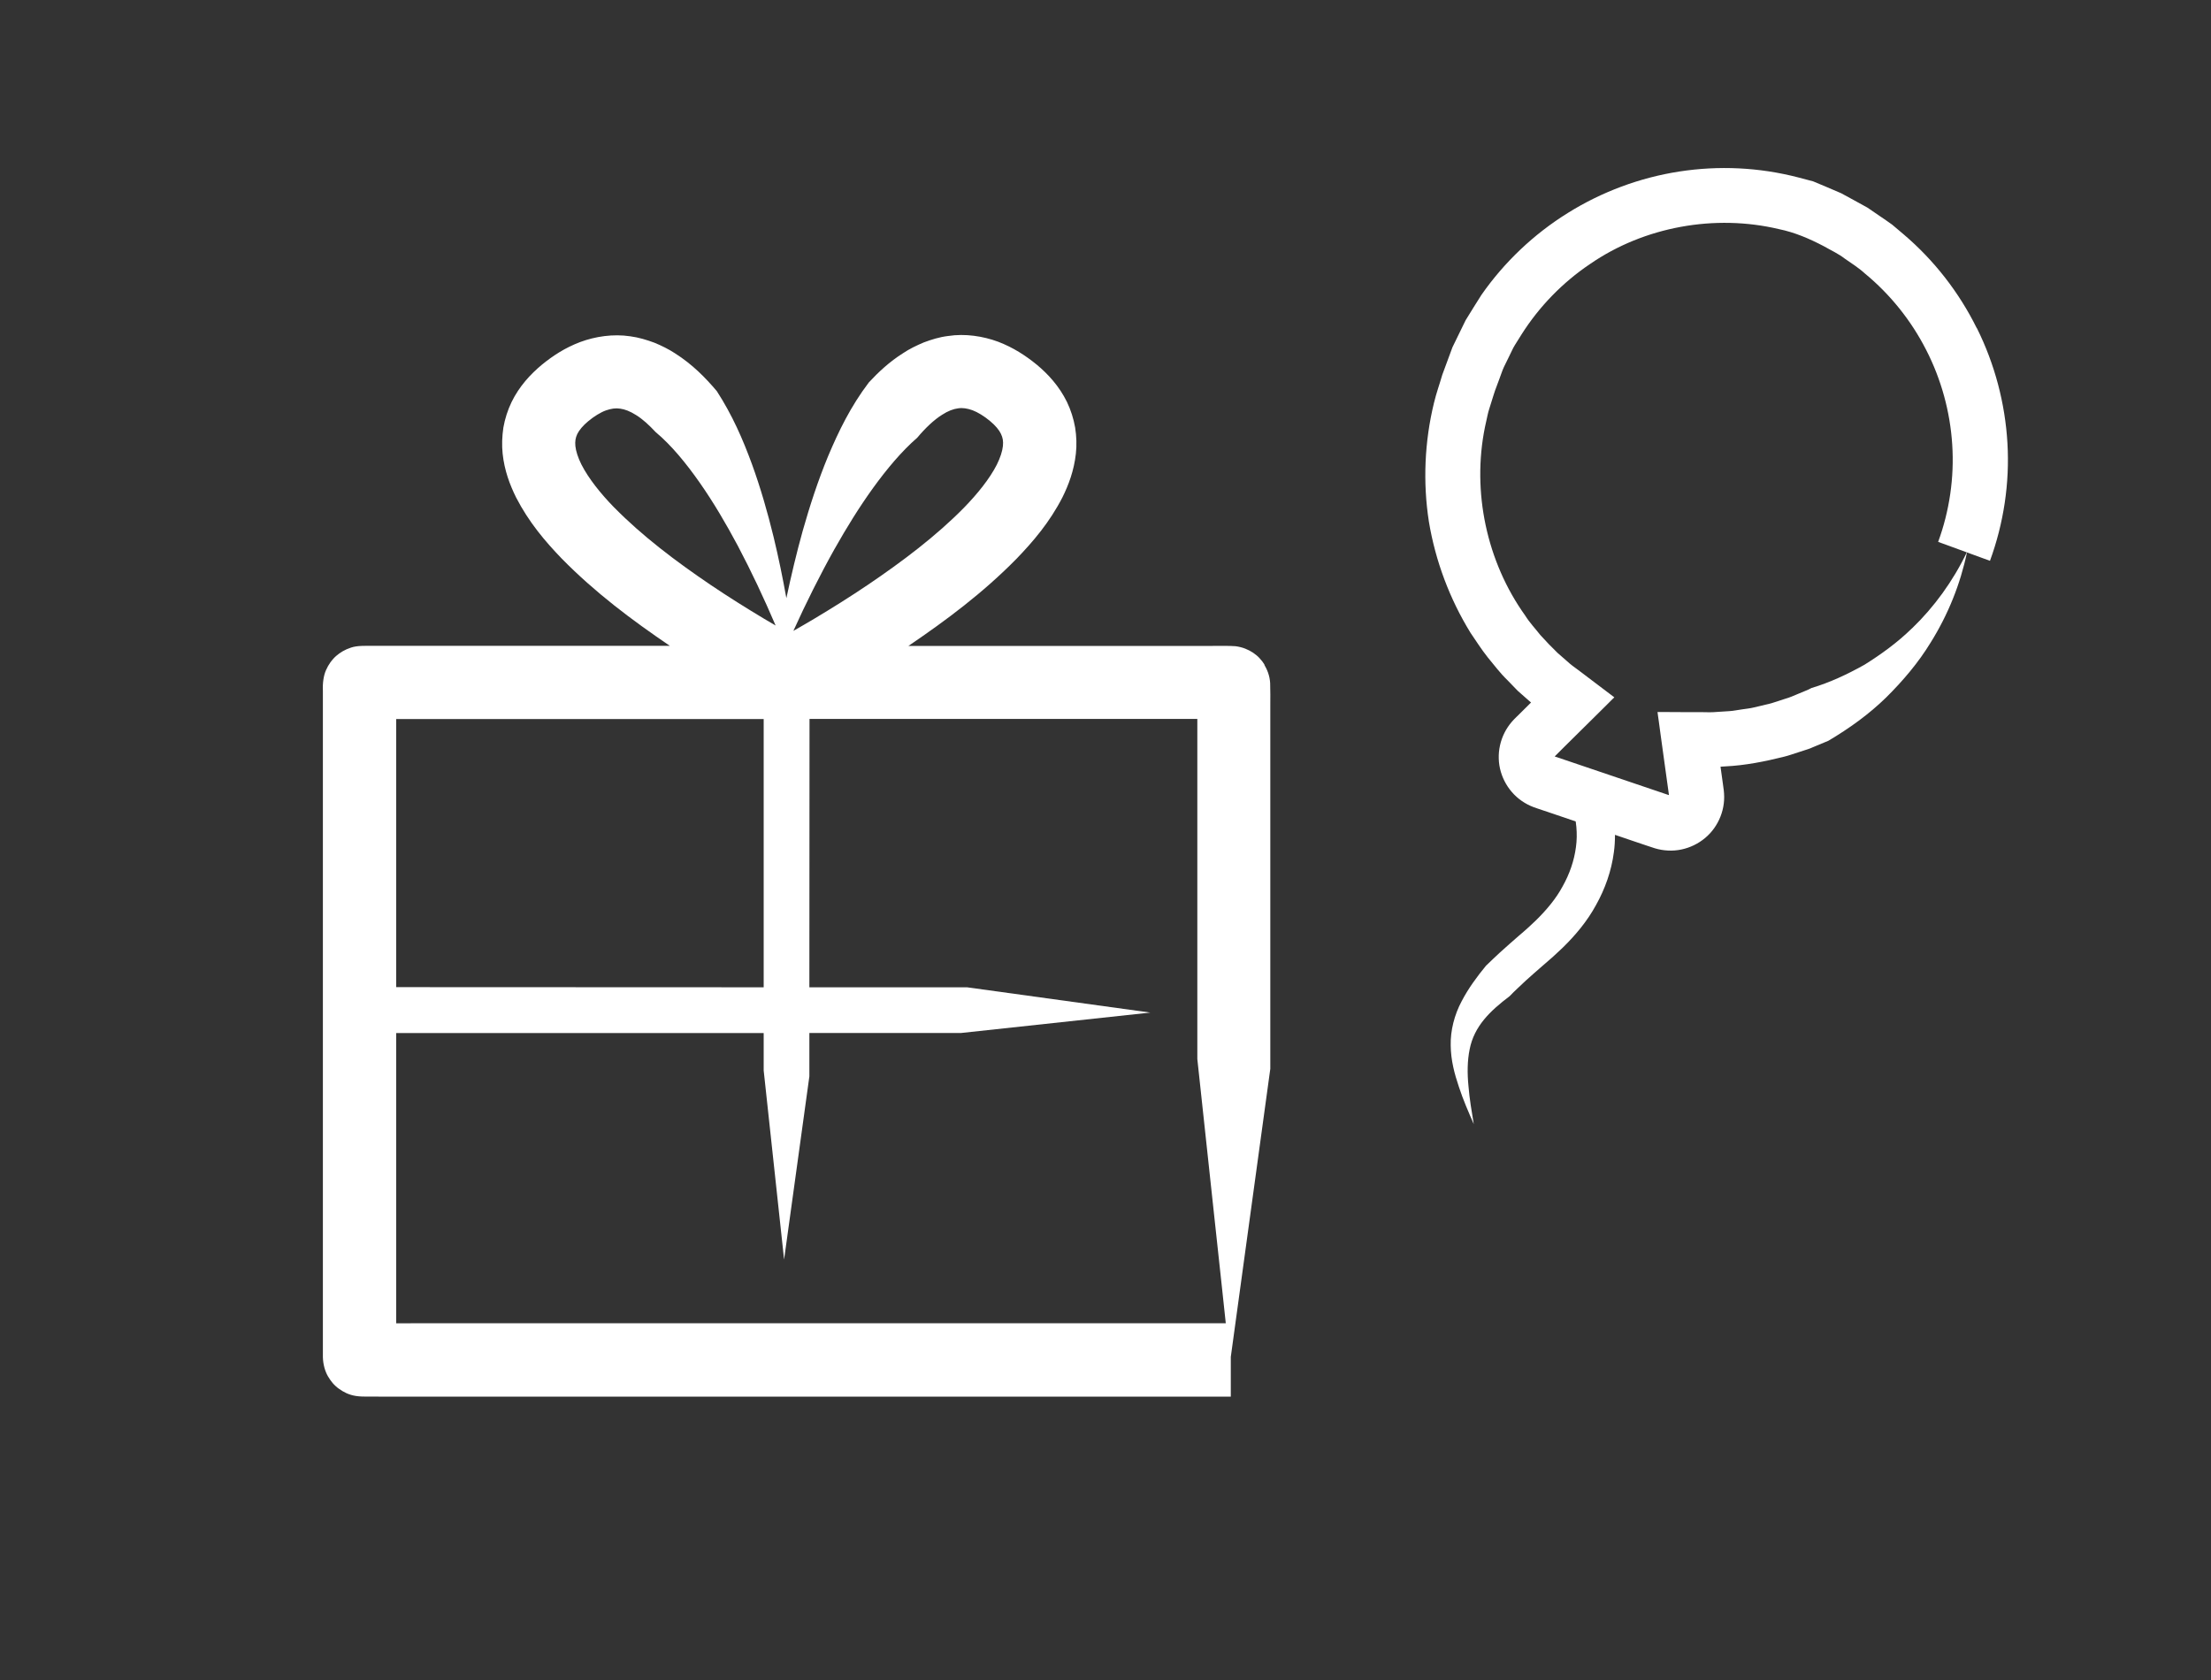
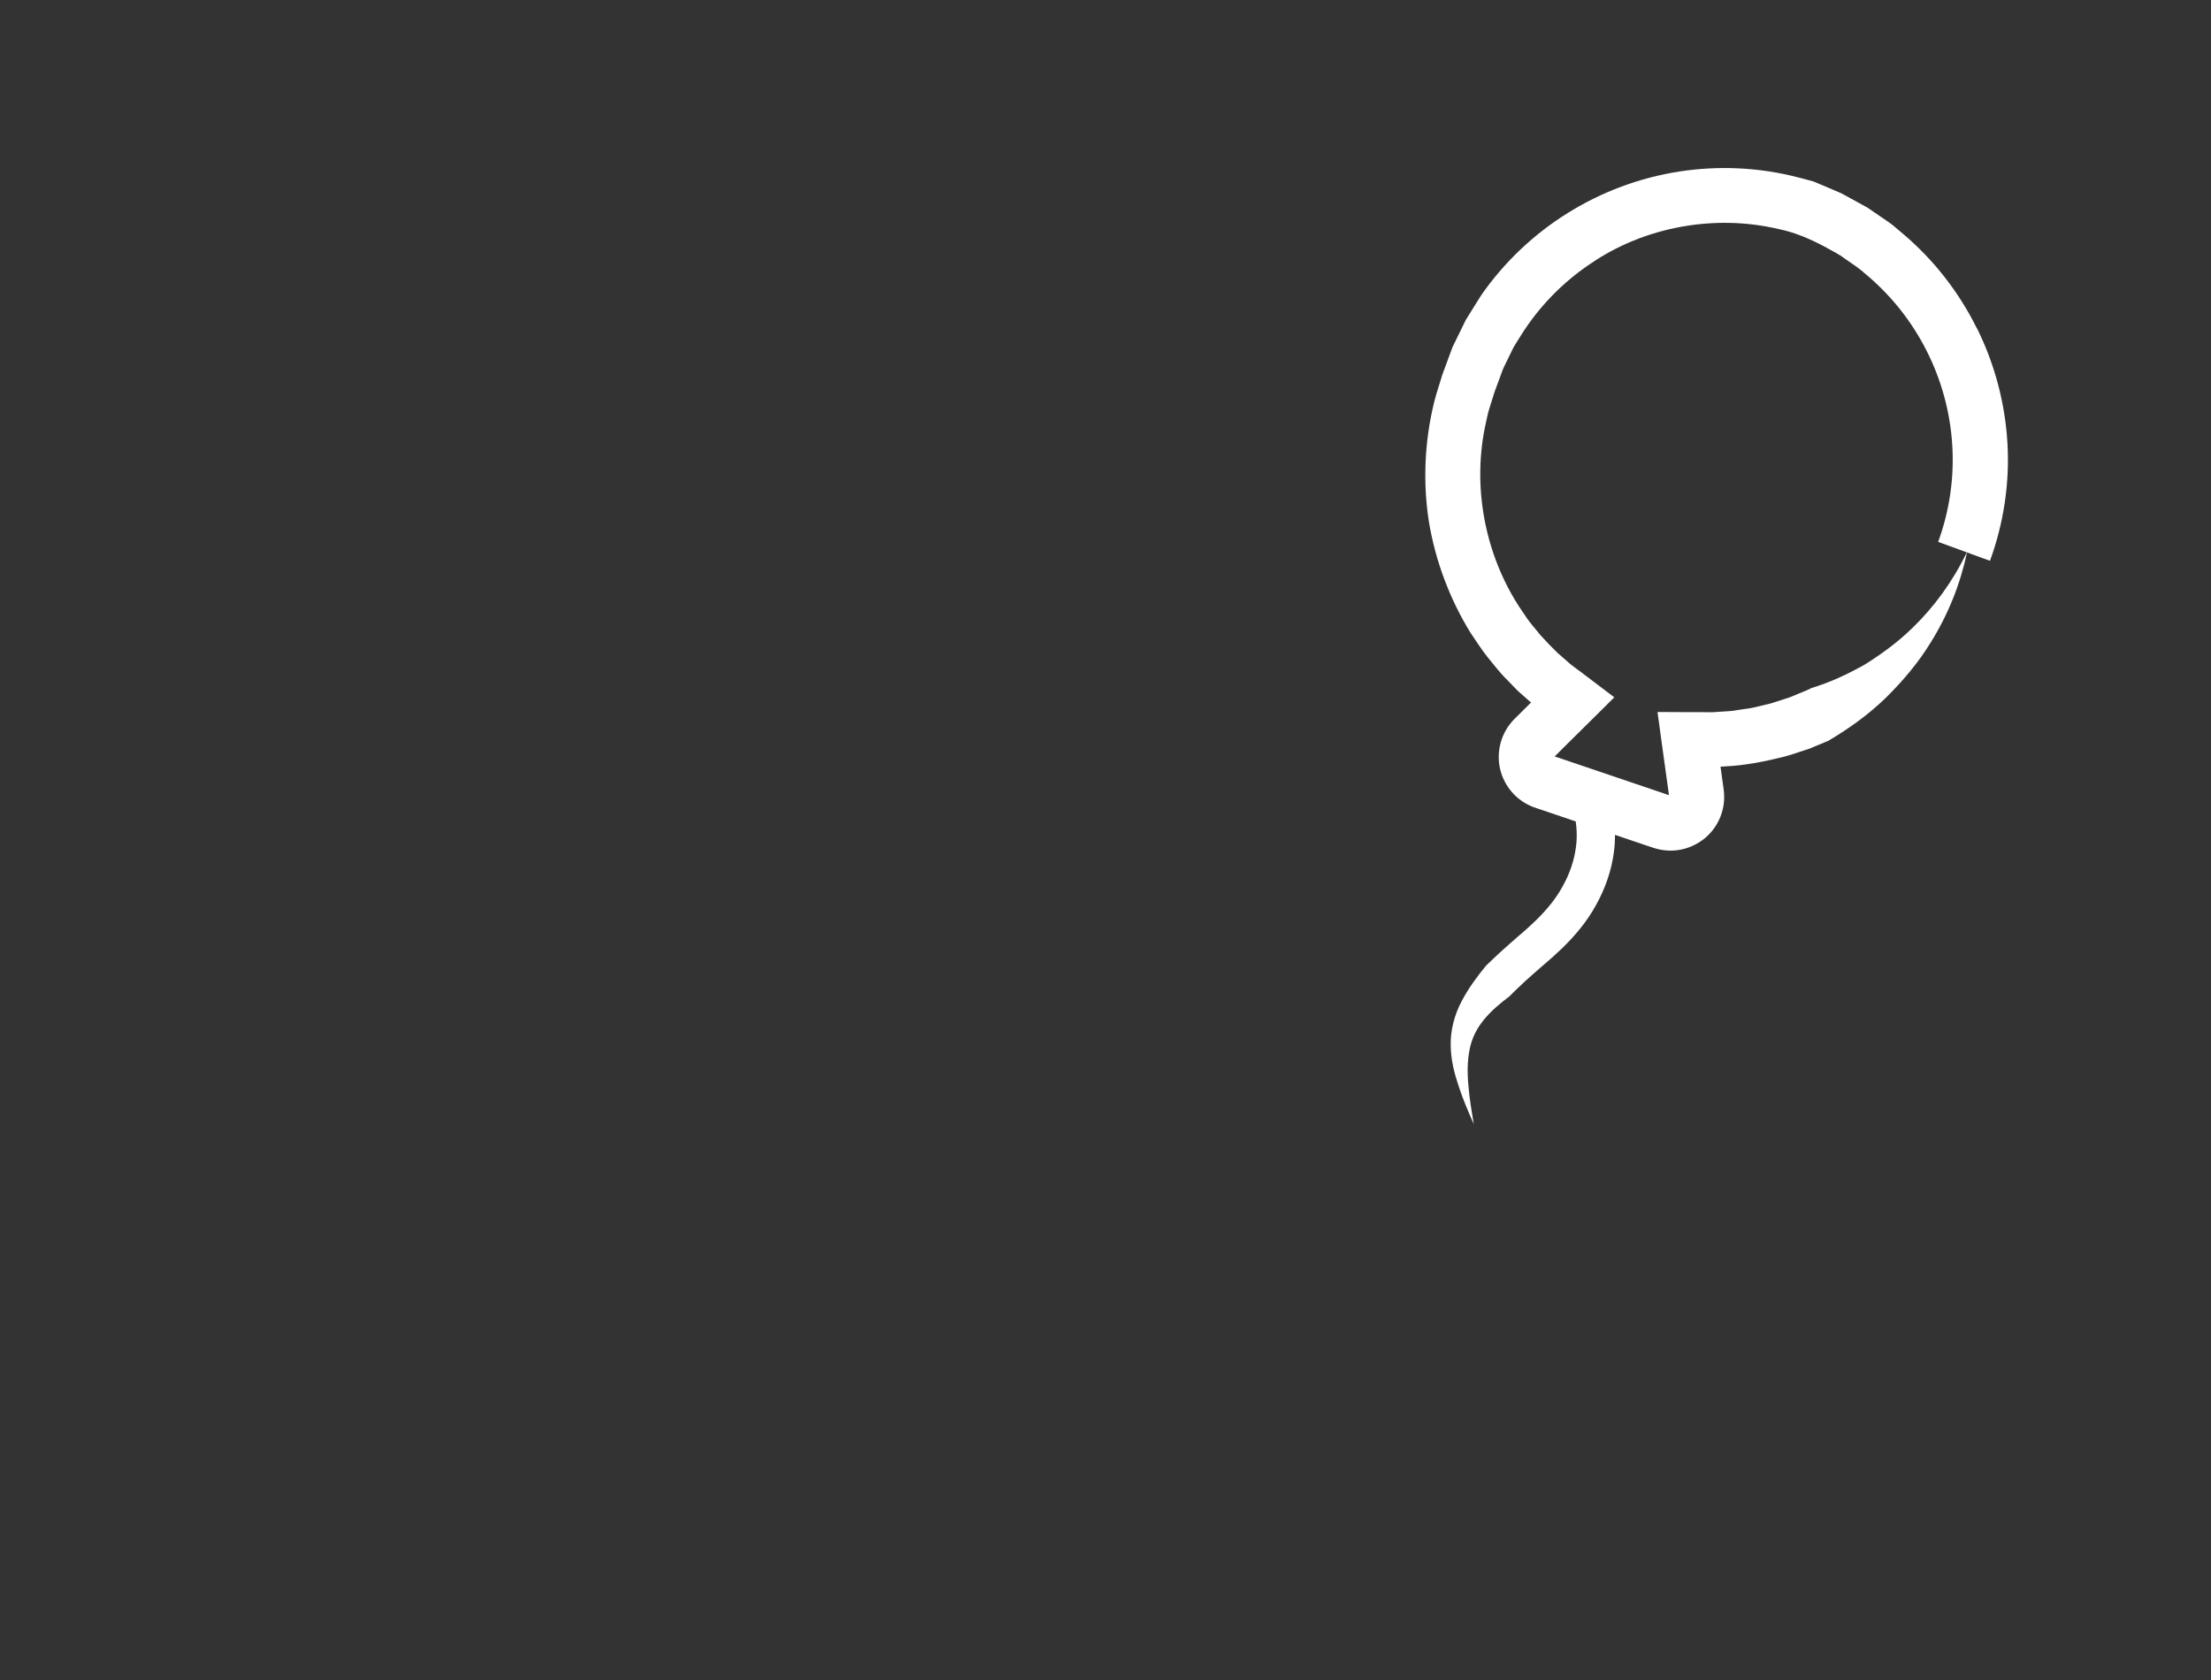
<svg xmlns="http://www.w3.org/2000/svg" viewBox="0 0 300 228">
  <rect x="0" y="0" width="300" height="228" fill="#333333" stroke="none" />
  <g id="Vlak">
-     <rect y="0" width="300" height="228" fill="none" />
-   </g>
+     </g>
  <g id="Outlines_voor_svg">
    <g>
      <path d="M268.21,44.52c-2.4-4.85-5.79-9.21-9.92-12.72l-1.55-1.31c-.55-.4-1.11-.78-1.67-1.16l-1.68-1.15-1.78-.98-1.78-.97-1.91-.82-1.91-.8-2.01-.53c-5.33-1.38-10.79-1.63-16.16-.8-5.35,.83-10.53,2.76-15.12,5.63-4.6,2.86-8.61,6.66-11.71,11.11-.73,1.14-1.44,2.3-2.15,3.45l-1.78,3.65-1.38,3.74c-.37,1.28-.82,2.51-1.13,3.82-1.28,5.26-1.52,10.77-.69,16.12,.89,5.34,2.82,10.49,5.66,15.1,.76,1.12,1.49,2.26,2.33,3.32,.87,1.04,1.67,2.13,2.65,3.07l1.41,1.46,1.52,1.34,.29,.25-1.66,1.65-.33,.32c-.17,.16-.42,.42-.61,.64-.4,.46-.74,.97-1.01,1.51-.54,1.08-.81,2.3-.77,3.5,.06,2.41,1.41,4.74,3.51,5.99,.52,.32,1.08,.56,1.67,.75l.89,.3,1.75,.59,2.62,.89c.04,.25,.07,.5,.09,.75,.08,.91,.07,1.84-.06,2.75-.24,1.83-.86,3.63-1.8,5.3-.9,1.69-2.19,3.21-3.61,4.61l-1.1,1.03c-.38,.35-.83,.73-1.25,1.09-.84,.72-1.69,1.49-2.53,2.24-.64,.6-1.28,1.19-1.91,1.81-1.2,1.46-2.38,3.04-3.32,4.85-.96,1.8-1.52,3.95-1.47,5.97,.02,2.03,.52,3.87,1.11,5.62,.57,1.75,1.3,3.41,2.02,5.06-.29-1.73-.58-3.45-.72-5.17-.17-1.71-.16-3.43,.16-4.98,.61-3.14,2.78-5.22,5.42-7.21,.68-.72,1.46-1.41,2.2-2.12,.81-.72,1.6-1.44,2.44-2.15l1.25-1.09,1.32-1.23c1.72-1.68,3.32-3.58,4.52-5.79,1.22-2.18,2.09-4.62,2.42-7.17,.11-.78,.15-1.56,.15-2.35l2.53,.86,1.75,.59,1.12,.37c.59,.18,1.19,.28,1.8,.31,2.43,.13,4.85-1.05,6.25-3.02,.7-.98,1.16-2.13,1.31-3.34,.08-.6,.07-1.22,0-1.83l-.15-1.1-.29-2.09,.64-.04c2.71-.13,5.37-.66,8-1.32,.66-.16,1.29-.4,1.94-.6l.8-.26c.37-.12,.75-.23,1.1-.4l2.16-.9c2.85-1.69,5.52-3.61,7.84-5.88,2.3-2.28,4.37-4.73,6.02-7.43,2.39-3.82,4.05-7.99,4.94-12.25l3.12,1.14c1.86-5.08,2.69-10.56,2.37-15.97-.31-5.41-1.73-10.75-4.14-15.6Zm-8.78,40.75c-1.97,1.93-4.19,3.53-6.44,4.94-2.34,1.31-4.71,2.42-7.19,3.16-.57,.32-1.19,.51-1.78,.78-.6,.25-1.19,.52-1.81,.69l-.98,.32c-.53,.18-1.06,.35-1.61,.46l-1.64,.39c-.54,.14-1.11,.18-1.66,.27-.56,.07-1.1,.2-1.66,.23l-1.71,.11c-.69,.07-1.32,.04-1.95,.03h-1.85s-3.71-.02-3.71-.02h-.46c-.12-.04-.06,.08-.06,.15l.03,.23,.13,.92,.25,1.85,.51,3.69,.61,4.4s-.02,.03-.03,.03l-13.93-4.72-1.52-.51h0s0-.02,0-.03h0s1.28-1.28,1.28-1.28l4.57-4.52,1.32-1.31,.66-.66,.17-.16s.08-.06,.06-.08l-.09-.07-.37-.28-2.96-2.24-1.48-1.12c-.51-.37-1.03-.74-1.53-1.21l-1.27-1.11c-.8-.78-1.58-1.58-2.33-2.42-.69-.88-1.47-1.7-2.06-2.65-5.22-7.3-7.24-16.79-5.45-25.58l.36-1.64c.11-.55,.32-1.1,.48-1.65,.18-.55,.33-1.1,.52-1.64l.6-1.61c.21-.53,.37-1.09,.61-1.6l.74-1.51c.26-.5,.46-1.02,.76-1.49l.89-1.42c2.39-3.78,5.57-7.05,9.28-9.55,7.39-5.1,16.97-6.8,25.63-4.75,2.15,.44,4.13,1.29,6.1,2.32,.97,.56,2,1.02,2.88,1.71,.91,.64,1.87,1.23,2.69,1.99,3.45,2.84,6.3,6.4,8.33,10.39,2.04,3.98,3.25,8.39,3.53,12.85,.29,4.46-.37,8.98-1.91,13.19l3.89,1.42c-1.89,3.93-4.44,7.43-7.43,10.31Z" fill="#fff" />
-       <path d="M171.58,90.21c-.21-.34-.37-.55-.68-.89-.33-.36-.6-.53-.88-.74-.61-.4-1.4-.76-2.38-.88-1-.08-2.07-.02-3.1-.04h-2.6s-3.14,0-3.14,0h-6.27s-12.54,0-12.54,0h-16.73s.04-.03,.06-.04c5.08-3.45,10.05-7.15,14.62-11.8,2.26-2.35,4.47-4.93,6.21-8.31,.85-1.71,1.58-3.66,1.83-5.94,.13-1.13,.09-2.35-.1-3.55-.21-1.2-.59-2.39-1.11-3.47-1.06-2.16-2.58-3.8-4.11-5.07-1.5-1.22-3.16-2.31-5.22-3.1-2.05-.76-4.49-1.14-6.8-.78-1.17,.14-2.25,.48-3.29,.87-1,.42-1.97,.89-2.8,1.45-1.87,1.18-3.35,2.57-4.66,3.98-2.48,3.27-4.1,6.63-5.52,9.99-1.39,3.36-2.49,6.75-3.45,10.14-.85,3.05-1.57,6.1-2.22,9.15-.5-2.78-1.07-5.56-1.74-8.33-.81-3.31-1.75-6.61-2.95-9.91-1.21-3.3-2.64-6.6-4.75-9.86-1.54-1.82-3.31-3.63-5.67-5.13-.84-.55-1.8-1.03-2.8-1.44-1.03-.38-2.12-.72-3.28-.87-2.31-.35-4.75,.02-6.79,.78-2.06,.78-3.72,1.87-5.21,3.09-1.52,1.27-3.05,2.9-4.1,5.06-.52,1.08-.9,2.26-1.11,3.46-.18,1.2-.22,2.41-.1,3.54,.24,2.28,.98,4.23,1.82,5.93,1.74,3.38,3.94,5.96,6.2,8.31,4.57,4.65,9.54,8.35,14.61,11.8,.02,.01,.04,.03,.07,.04h-1.09s-25.09,0-25.09,0h-14.12c-1.04,0-2.13-.05-2.98,.24-.86,.28-1.47,.67-2.02,1.14-.16,.14-.33,.31-.46,.47-.13,.14-.22,.28-.33,.42-.21,.29-.4,.63-.57,1.01-.34,.76-.48,1.77-.43,2.82v8.19s0,50.17,0,50.17v25.09s0,3.87,0,3.87v3.13c.03,1.03,.31,1.93,.69,2.59,.2,.34,.39,.61,.62,.89,.13,.15,.3,.33,.46,.47,.16,.15,.28,.23,.43,.34,.57,.41,1.3,.81,2.26,.96,.96,.15,2.05,.06,3.08,.09h2.76s12.54,0,12.54,0h100.35s0-5.39,0-5.39c0,0,0,0,0,0l5.36-39.1v-29.53s0-12.54,0-12.54v-7.16c0-1.04,.02-2.09-.02-3.12-.06-1.02-.41-1.83-.79-2.48Zm-58.31-15.76c1.61-2.86,3.33-5.64,5.19-8.22,1.86-2.57,3.87-4.98,6-6.83,1.09-1.3,2.26-2.42,3.37-3.11,.8-.52,1.53-.79,2.16-.87,.63-.1,1.22,0,1.95,.25,.72,.27,1.59,.8,2.38,1.46,.75,.62,1.26,1.24,1.5,1.76,.24,.52,.33,.96,.26,1.65-.07,.68-.35,1.56-.82,2.51-.97,1.91-2.61,3.95-4.46,5.85-3.75,3.82-8.33,7.28-13.06,10.48-2.37,1.6-4.81,3.13-7.29,4.61-.92,.55-1.86,1.09-2.8,1.63,1.73-3.82,3.59-7.55,5.61-11.16Zm-29.93-5.57c-1.85-1.9-3.48-3.94-4.45-5.84-.47-.94-.75-1.83-.82-2.5-.06-.68,.02-1.12,.26-1.64,.25-.51,.75-1.13,1.5-1.75,.79-.65,1.66-1.19,2.38-1.45,.73-.25,1.32-.34,1.94-.24,.62,.08,1.34,.35,2.14,.86,.87,.53,1.78,1.36,2.66,2.31,2.15,1.79,4.18,4.28,6.03,6.93,1.86,2.66,3.55,5.55,5.13,8.51,1.85,3.5,3.55,7.13,5.13,10.82-.52-.3-1.04-.61-1.55-.91-2.47-1.48-4.91-3.01-7.28-4.61-4.73-3.2-9.3-6.66-13.05-10.48Zm-29.58,28.7h49.86v36.41l-49.86-.02v-36.4Zm1.97,82.01h-1.97v-39.39h49.86v5.07l2.77,25.67,3.43-24.86v-3.84s0-2.05,0-2.05h20.59l25.67-2.77-24.86-3.43h-21.4s.02-36.42,.02-36.42h52.62v46.15l2.21,20.54,1.11,10.27,.54,5.05H55.73Z" fill="#fff" />
    </g>
  </g>
</svg>